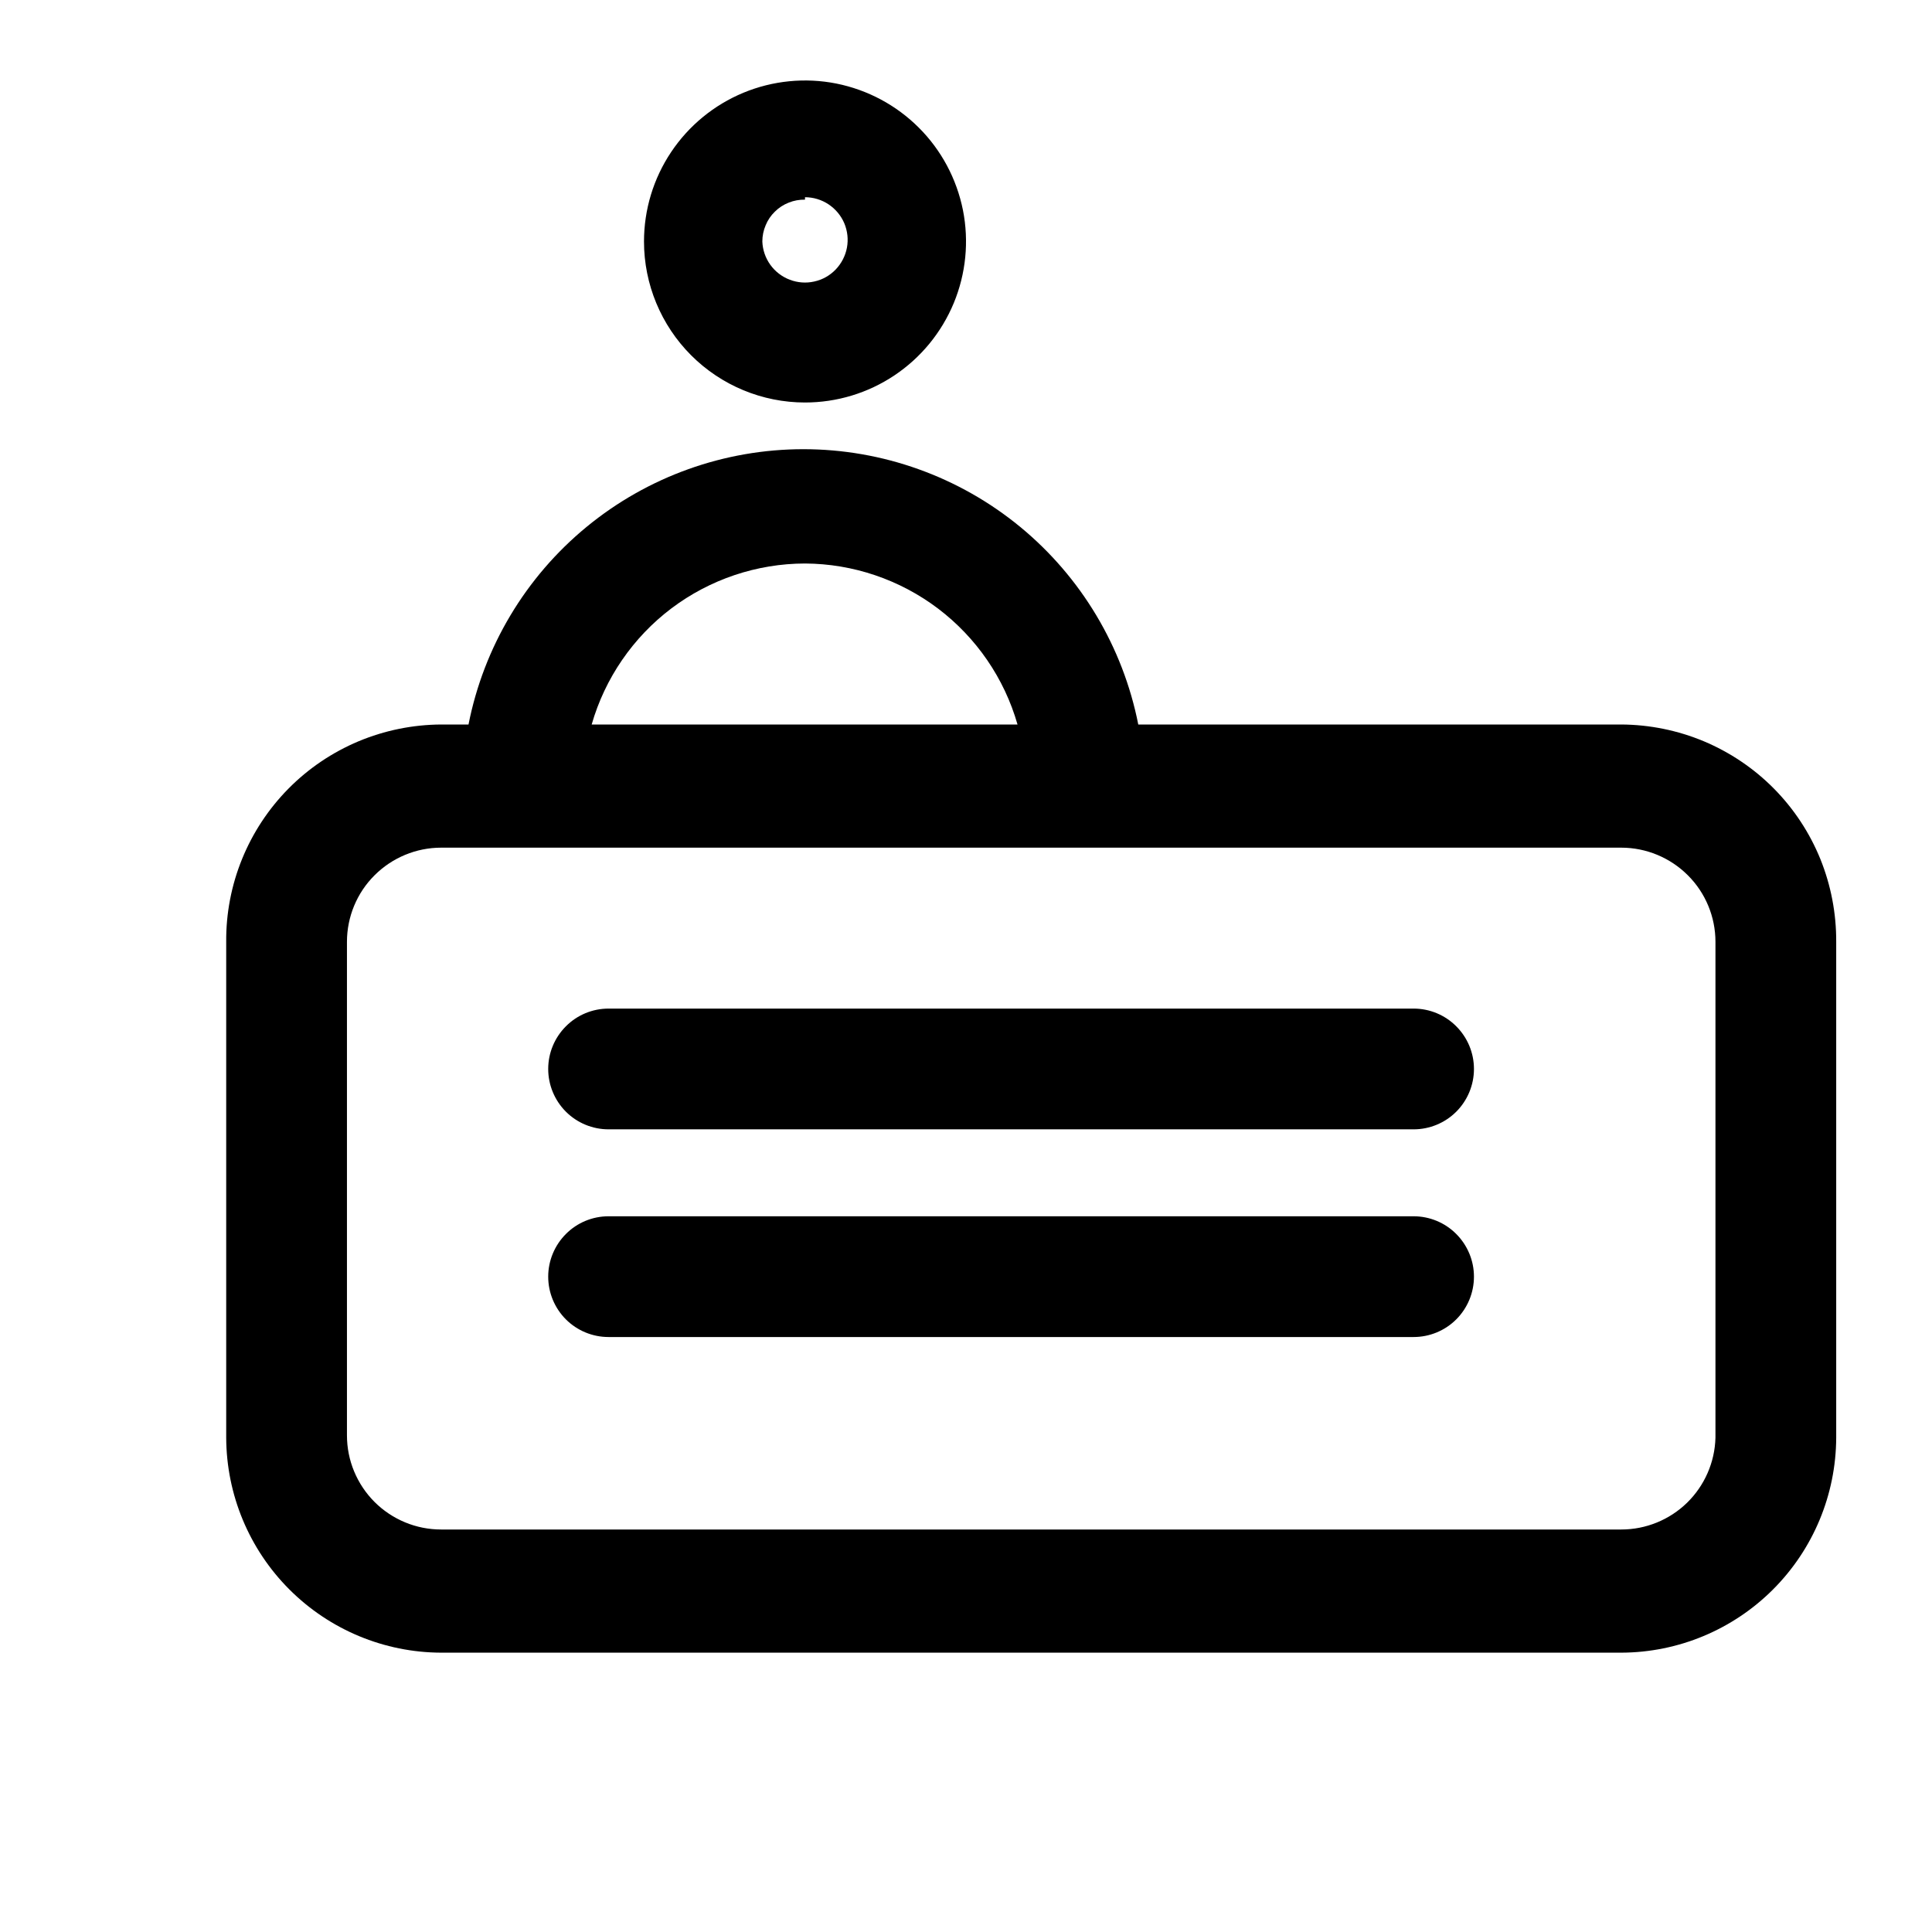
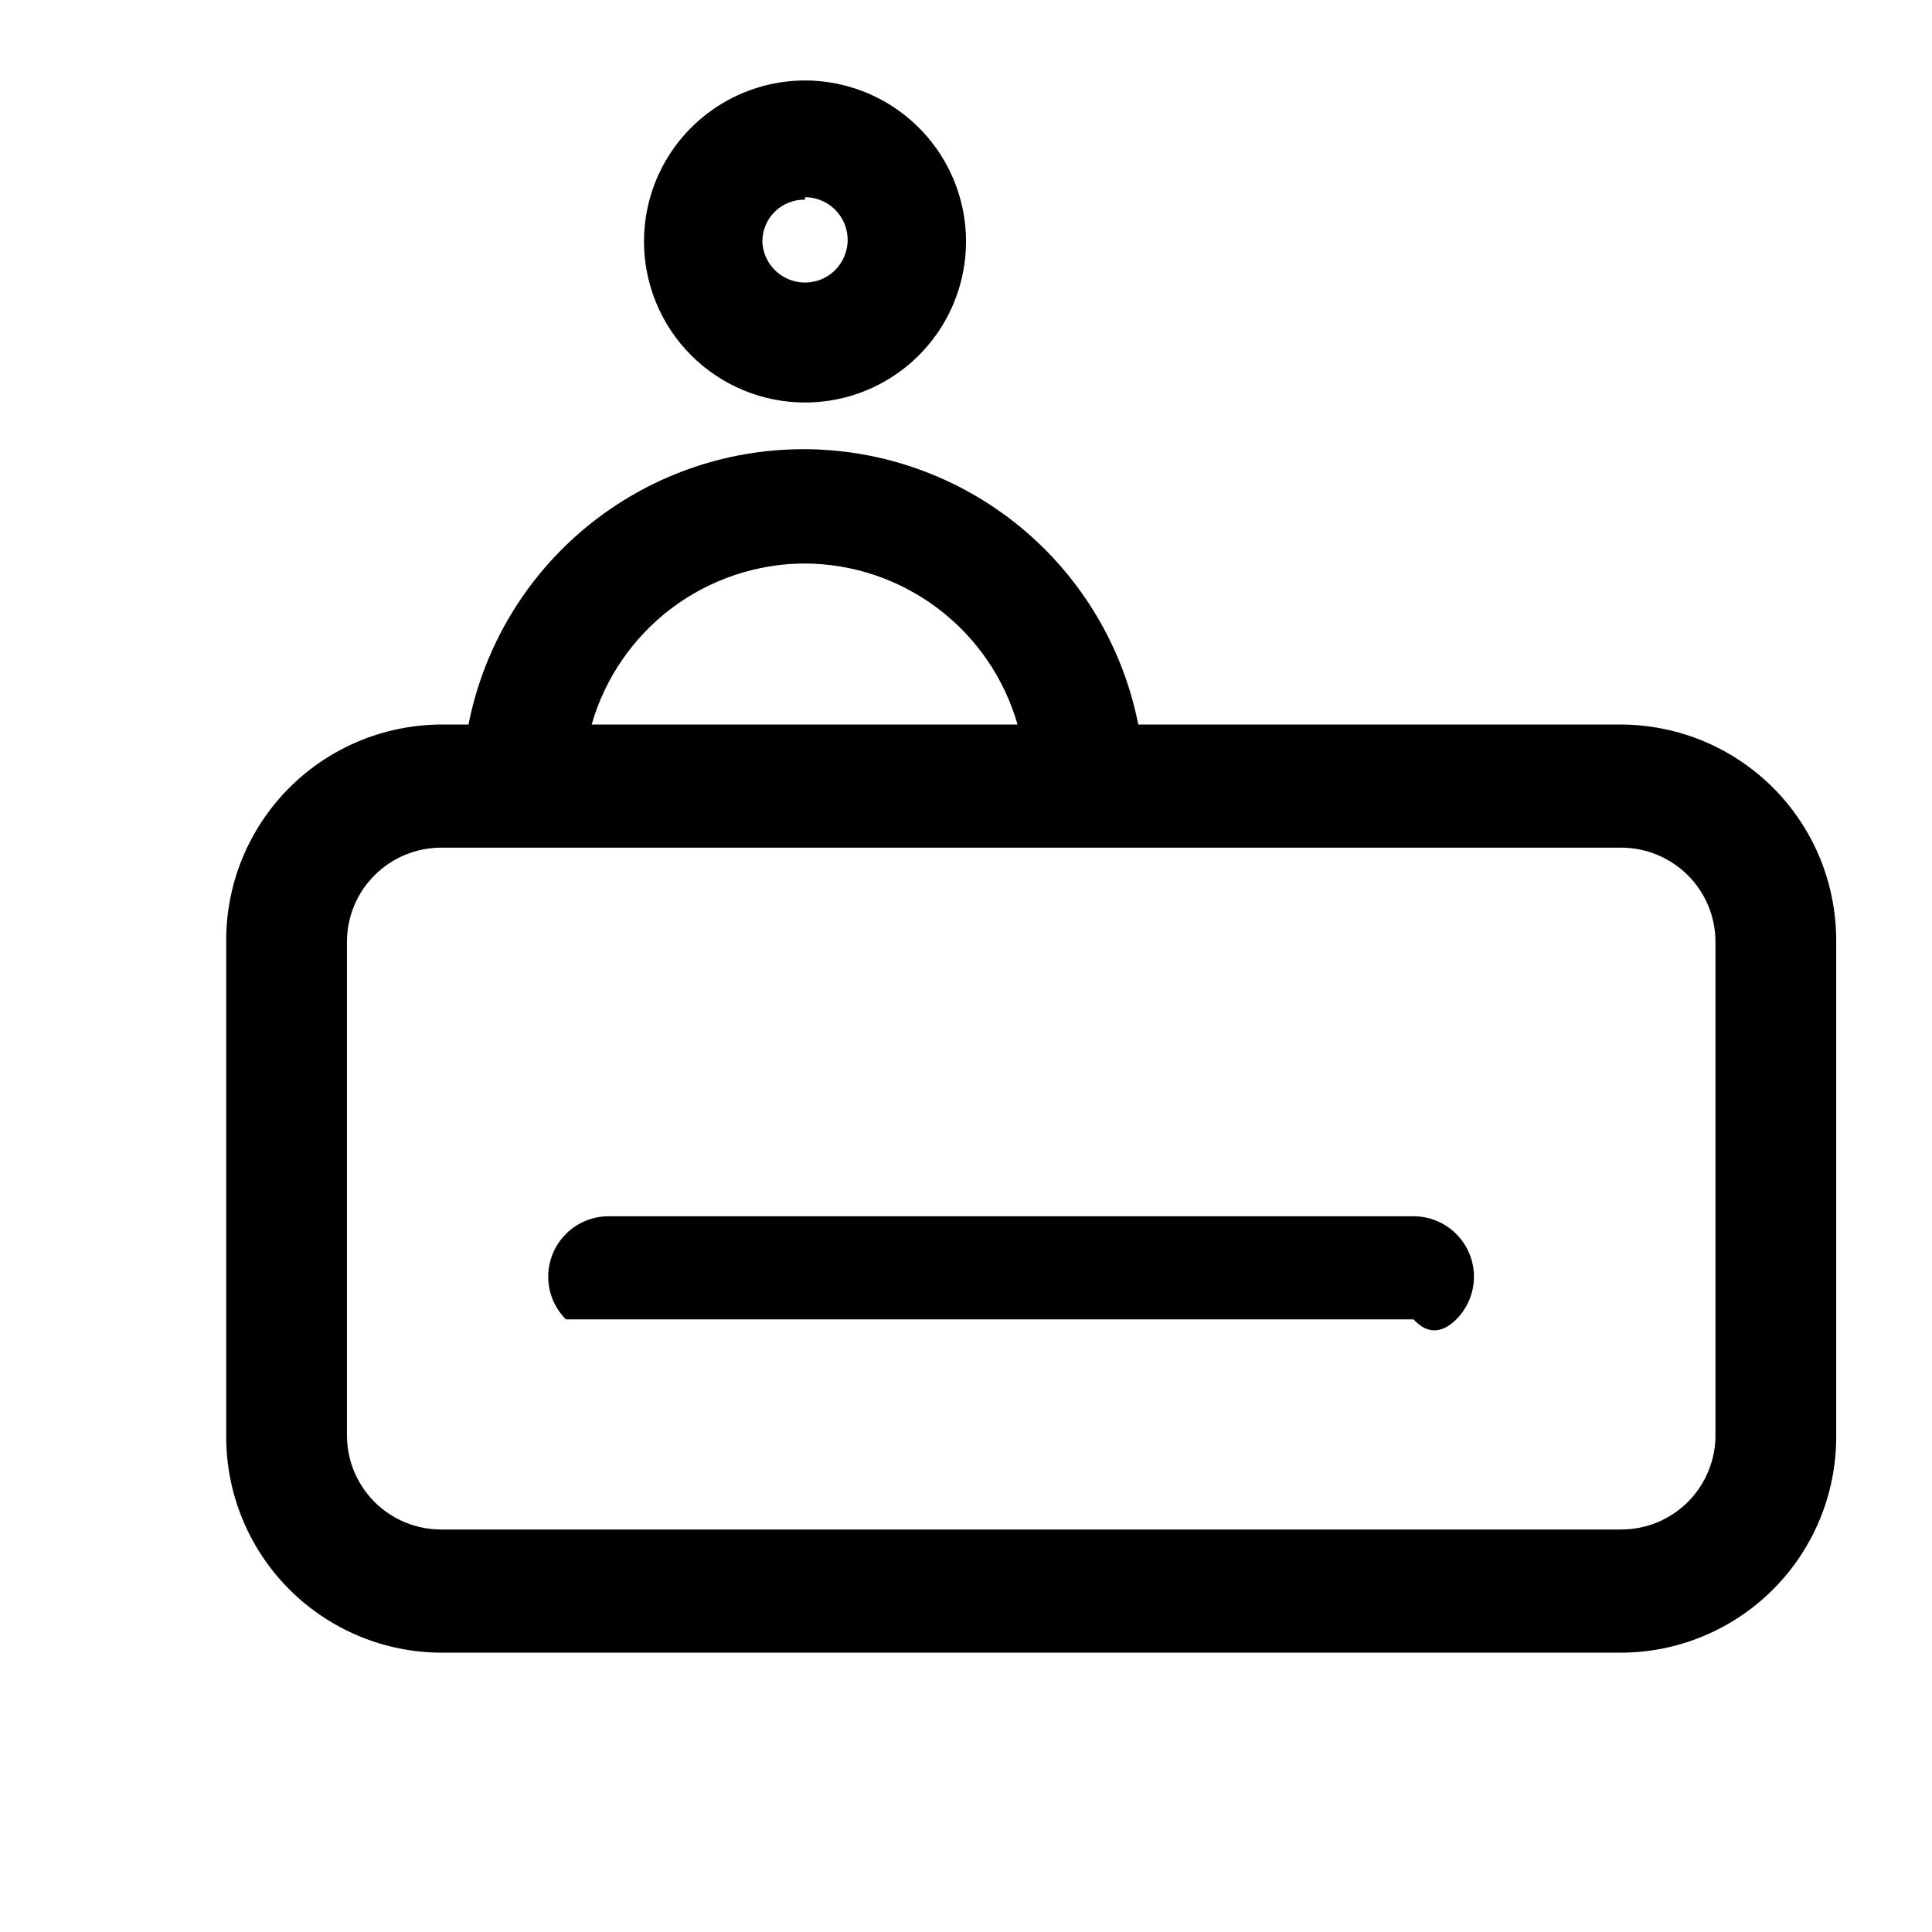
<svg xmlns="http://www.w3.org/2000/svg" width="24" height="24" viewBox="0 0 24 24" fill="none">
  <path d="M10 5C10.396 5 10.782 4.883 11.111 4.663C11.44 4.443 11.696 4.131 11.848 3.765C11.999 3.4 12.039 2.998 11.962 2.61C11.884 2.222 11.694 1.865 11.414 1.586C11.134 1.306 10.778 1.116 10.39 1.038C10.002 0.961 9.6 1.001 9.235 1.152C8.869 1.304 8.557 1.56 8.337 1.889C8.117 2.218 8 2.604 8 3C8 3.53 8.211 4.039 8.586 4.414C8.961 4.789 9.47 5 10 5ZM10 2.45C10.104 2.45 10.206 2.481 10.292 2.538C10.379 2.596 10.447 2.677 10.488 2.773C10.528 2.869 10.54 2.974 10.521 3.076C10.502 3.178 10.453 3.273 10.381 3.348C10.309 3.423 10.217 3.475 10.115 3.497C10.014 3.52 9.908 3.512 9.811 3.475C9.714 3.438 9.629 3.373 9.569 3.289C9.508 3.204 9.474 3.104 9.47 3C9.47 2.931 9.484 2.862 9.511 2.799C9.537 2.735 9.576 2.677 9.626 2.629C9.675 2.58 9.734 2.542 9.798 2.517C9.862 2.491 9.931 2.479 10 2.48V2.45Z" fill="black" />
  <path d="M20.14 9H14.14C13.95 8.037 13.431 7.169 12.673 6.545C11.914 5.921 10.962 5.58 9.98 5.58C8.998 5.58 8.046 5.921 7.287 6.545C6.528 7.169 6.01 8.037 5.82 9H5.48C5.127 9.002 4.778 9.073 4.453 9.209C4.127 9.346 3.832 9.545 3.584 9.796C3.336 10.047 3.14 10.344 3.007 10.671C2.874 10.998 2.807 11.348 2.81 11.7V17.86C2.813 18.568 3.095 19.245 3.595 19.745C4.095 20.245 4.773 20.528 5.48 20.53H20.14C20.847 20.528 21.525 20.245 22.025 19.745C22.525 19.245 22.807 18.568 22.81 17.86V11.7C22.812 11.348 22.745 10.998 22.613 10.671C22.48 10.344 22.284 10.047 22.036 9.796C21.788 9.545 21.492 9.346 21.167 9.209C20.842 9.073 20.493 9.002 20.14 9ZM10 7C10.597 7.003 11.177 7.2 11.653 7.56C12.129 7.921 12.476 8.426 12.64 9H7.35C7.515 8.425 7.863 7.918 8.341 7.557C8.819 7.197 9.401 7.001 10 7V7ZM21.31 17.86C21.302 18.165 21.175 18.455 20.957 18.668C20.738 18.881 20.445 19 20.14 19H5.48C5.326 19 5.174 18.97 5.032 18.911C4.89 18.852 4.761 18.766 4.653 18.658C4.544 18.549 4.458 18.42 4.399 18.278C4.34 18.136 4.31 17.984 4.31 17.83V11.7C4.31 11.39 4.433 11.092 4.653 10.873C4.872 10.654 5.17 10.53 5.48 10.53H20.14C20.45 10.53 20.748 10.654 20.967 10.873C21.187 11.092 21.31 11.39 21.31 11.7V17.86Z" fill="black" />
-   <path d="M17.56 12.529H7.56C7.361 12.529 7.17 12.608 7.03 12.749C6.889 12.89 6.81 13.08 6.81 13.279C6.81 13.478 6.889 13.669 7.03 13.81C7.17 13.95 7.361 14.029 7.56 14.029H17.56C17.759 14.029 17.95 13.95 18.09 13.81C18.231 13.669 18.31 13.478 18.31 13.279C18.31 13.08 18.231 12.89 18.09 12.749C17.95 12.608 17.759 12.529 17.56 12.529V12.529Z" fill="black" />
-   <path d="M17.56 15.109H7.56C7.361 15.109 7.17 15.188 7.03 15.329C6.889 15.47 6.81 15.661 6.81 15.859C6.81 16.058 6.889 16.249 7.03 16.39C7.17 16.53 7.361 16.609 7.56 16.609H17.56C17.759 16.609 17.95 16.53 18.09 16.39C18.231 16.249 18.31 16.058 18.31 15.859C18.31 15.661 18.231 15.47 18.09 15.329C17.95 15.188 17.759 15.109 17.56 15.109Z" fill="black" />
+   <path d="M17.56 15.109H7.56C7.361 15.109 7.17 15.188 7.03 15.329C6.889 15.47 6.81 15.661 6.81 15.859C6.81 16.058 6.889 16.249 7.03 16.39H17.56C17.759 16.609 17.95 16.53 18.09 16.39C18.231 16.249 18.31 16.058 18.31 15.859C18.31 15.661 18.231 15.47 18.09 15.329C17.95 15.188 17.759 15.109 17.56 15.109Z" fill="black" />
</svg>